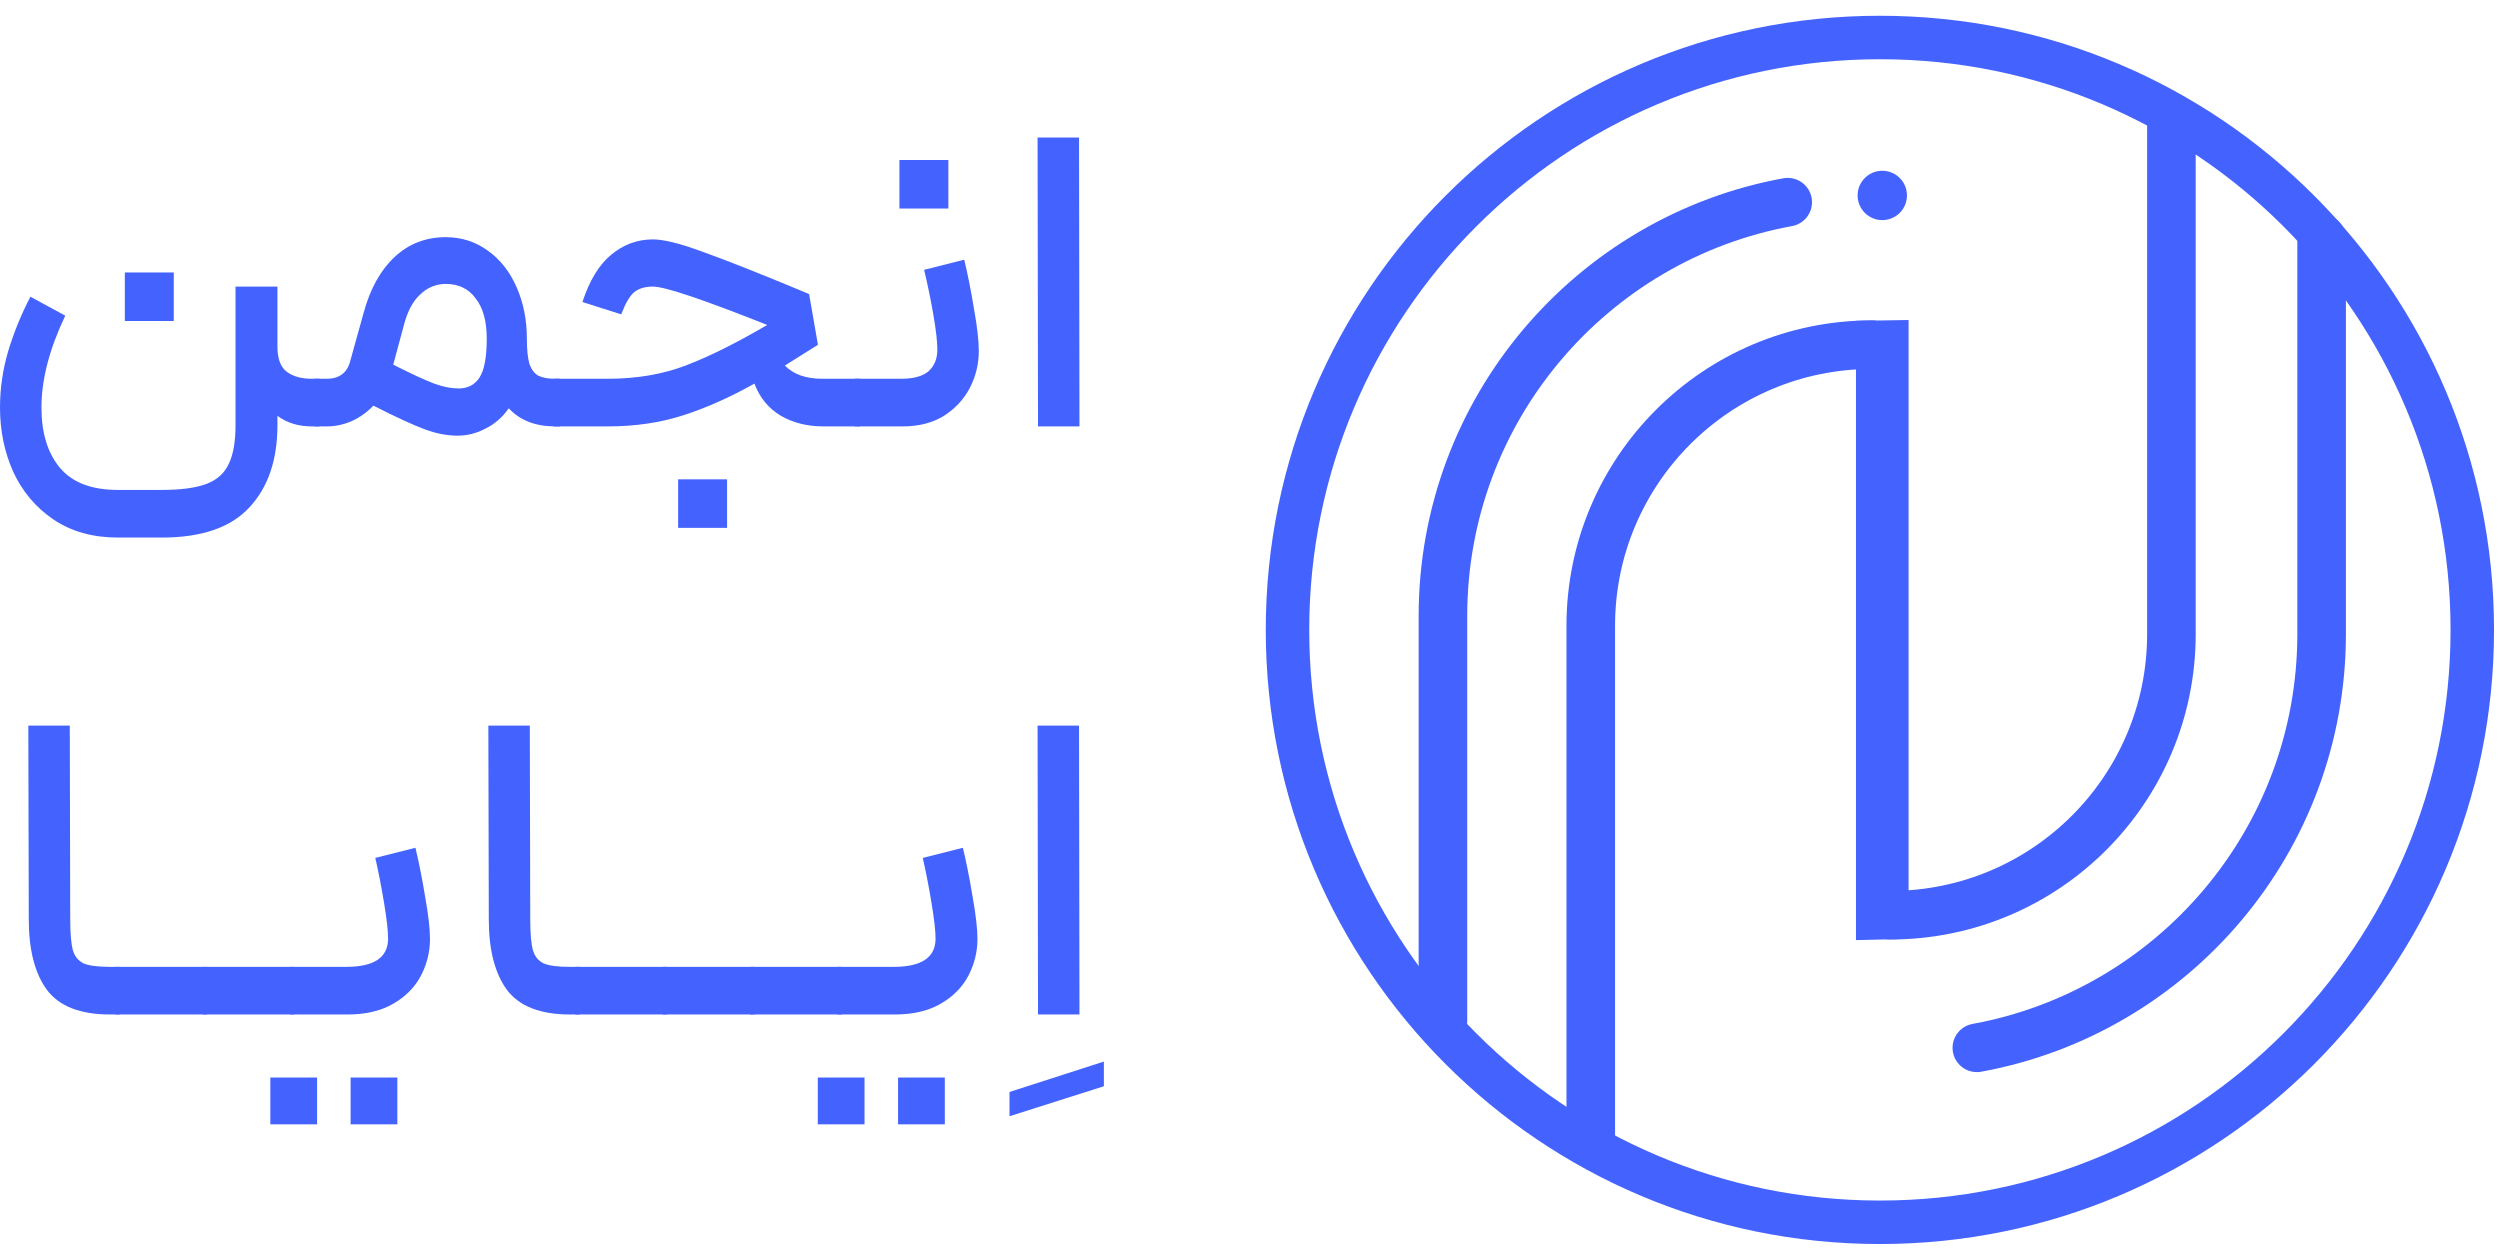
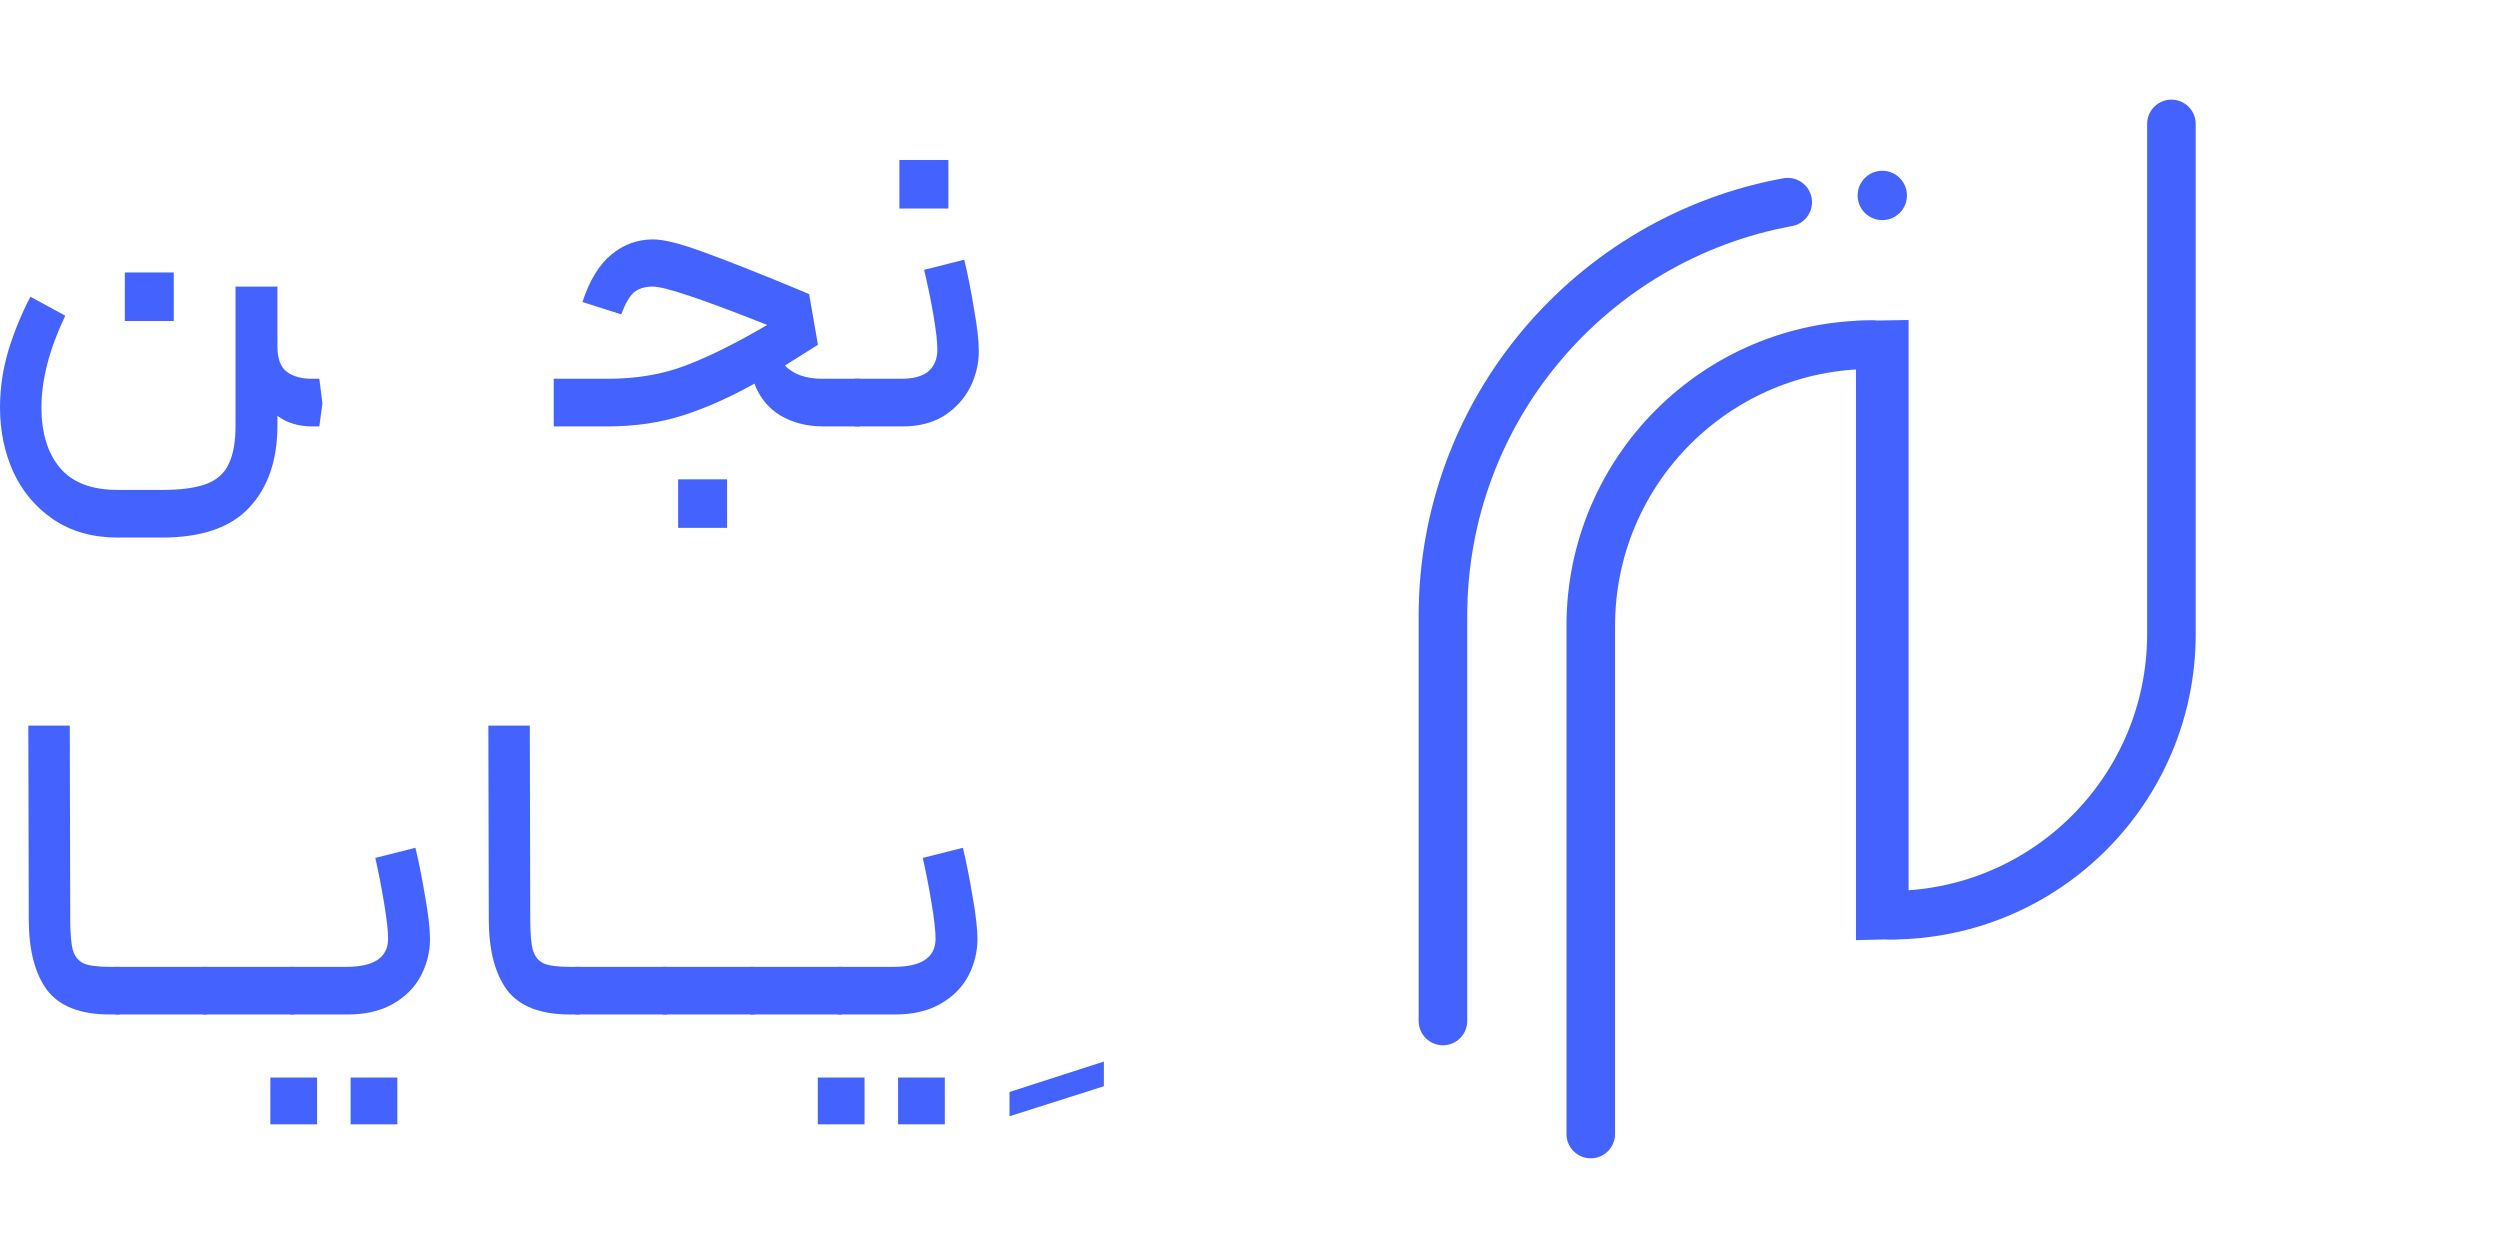
<svg xmlns="http://www.w3.org/2000/svg" width="200" height="100" viewBox="0 0 200 100" fill="none">
-   <path d="M83.006 58.047H86.323L86.358 81.159H83.041L83.006 58.047Z" fill="#4463FE" />
  <path d="M80.76 87.358L88.311 84.923V86.899L80.76 89.299V87.358Z" fill="#4463FE" />
  <path d="M67.011 77.348H71.492C73.727 77.348 74.844 76.596 74.844 75.09C74.844 74.478 74.738 73.537 74.526 72.267C74.315 70.974 74.079 69.762 73.821 68.633L77.032 67.821C77.314 68.998 77.573 70.303 77.808 71.738C78.067 73.173 78.196 74.302 78.196 75.125C78.196 76.16 77.949 77.148 77.455 78.089C76.961 79.007 76.22 79.748 75.232 80.312C74.244 80.877 73.033 81.159 71.598 81.159H67.011V77.348ZM65.423 86.205H69.163V89.945H65.423V86.205ZM71.845 86.205H75.585V89.945H71.845V86.205Z" fill="#4463FE" />
  <path d="M60.016 77.348H67.355L67.567 79.219L67.355 81.159H60.016V77.348Z" fill="#4463FE" />
  <path d="M53.021 77.348H60.36L60.572 79.219L60.36 81.159H53.021V77.348Z" fill="#4463FE" />
  <path d="M46.026 77.348H53.365L53.577 79.219L53.365 81.159H46.026V77.348Z" fill="#4463FE" />
  <path d="M45.596 81.159C43.22 81.159 41.538 80.501 40.55 79.183C39.585 77.866 39.103 75.984 39.103 73.538L39.068 58.047H42.385L42.42 73.538C42.42 74.667 42.491 75.49 42.632 76.008C42.773 76.502 43.055 76.855 43.479 77.066C43.902 77.254 44.608 77.349 45.596 77.349H46.372L46.584 79.289L46.372 81.159H45.596Z" fill="#4463FE" />
  <path d="M23.214 77.348H27.695C29.93 77.348 31.047 76.596 31.047 75.09C31.047 74.478 30.942 73.537 30.73 72.267C30.518 70.974 30.283 69.762 30.024 68.633L33.235 67.821C33.517 68.998 33.776 70.303 34.011 71.738C34.27 73.173 34.399 74.302 34.399 75.125C34.399 76.16 34.152 77.148 33.658 78.089C33.164 79.007 32.423 79.748 31.436 80.312C30.448 80.877 29.236 81.159 27.801 81.159H23.214V77.348ZM21.626 86.205H25.366V89.945H21.626V86.205ZM28.048 86.205H31.788V89.945H28.048V86.205Z" fill="#4463FE" />
  <path d="M16.219 77.348H23.558L23.77 79.219L23.558 81.159H16.219V77.348Z" fill="#4463FE" />
  <path d="M9.224 77.348H16.563L16.775 79.219L16.563 81.159H9.224V77.348Z" fill="#4463FE" />
  <path d="M8.794 81.159C6.418 81.159 4.736 80.501 3.748 79.183C2.784 77.866 2.302 75.984 2.302 73.538L2.266 58.047H5.583L5.618 73.538C5.618 74.667 5.689 75.49 5.83 76.008C5.971 76.502 6.254 76.855 6.677 77.066C7.1 77.254 7.806 77.349 8.794 77.349H9.57L9.782 79.289L9.57 81.159H8.794Z" fill="#4463FE" />
-   <path d="M83.006 11H86.323L86.358 34.112H83.041L83.006 11Z" fill="#4463FE" />
  <path d="M68.389 30.301H72.094C73.082 30.301 73.811 30.101 74.282 29.701C74.752 29.278 74.987 28.701 74.987 27.972C74.987 27.337 74.882 26.408 74.67 25.185C74.458 23.962 74.211 22.762 73.929 21.586L77.14 20.774C77.422 21.95 77.681 23.256 77.916 24.691C78.175 26.126 78.304 27.255 78.304 28.078C78.304 29.113 78.069 30.089 77.599 31.007C77.128 31.924 76.434 32.677 75.517 33.265C74.599 33.83 73.505 34.112 72.235 34.112H68.389V30.301ZM71.953 12.8H75.87V16.681H71.953V12.8Z" fill="#4463FE" />
  <path d="M65.859 34.112C64.588 34.112 63.459 33.83 62.471 33.265C61.483 32.677 60.778 31.818 60.354 30.689C58.378 31.795 56.473 32.642 54.638 33.23C52.803 33.818 50.803 34.112 48.639 34.112H44.299V30.301H48.639C50.921 30.301 52.991 29.948 54.85 29.242C56.708 28.537 58.884 27.455 61.377 25.996C56.226 23.95 53.179 22.926 52.239 22.926C51.603 22.926 51.098 23.079 50.721 23.385C50.368 23.691 50.027 24.279 49.698 25.149L46.593 24.161C47.157 22.444 47.922 21.186 48.886 20.386C49.874 19.562 50.992 19.151 52.239 19.151C53.109 19.151 54.462 19.492 56.296 20.174C58.131 20.833 60.719 21.856 64.059 23.244L64.73 23.526L65.435 27.584L62.789 29.242C63.471 29.948 64.471 30.301 65.788 30.301H68.787L69.034 32.171L68.787 34.112H65.859ZM54.25 38.346H58.166V42.228H54.25V38.346Z" fill="#4463FE" />
-   <path d="M25.178 30.301H26.131C27.166 30.301 27.801 29.807 28.036 28.819L29.095 25.008C29.612 23.103 30.436 21.621 31.565 20.562C32.694 19.504 34.058 18.974 35.658 18.974C36.928 18.974 38.057 19.339 39.045 20.068C40.033 20.774 40.798 21.75 41.339 22.997C41.88 24.244 42.15 25.608 42.15 27.09C42.15 27.984 42.221 28.666 42.362 29.137C42.527 29.584 42.762 29.89 43.068 30.054C43.397 30.219 43.844 30.301 44.409 30.301H44.797L45.009 32.171L44.797 34.112H44.409C42.833 34.112 41.598 33.63 40.704 32.665C40.186 33.395 39.563 33.935 38.834 34.288C38.128 34.665 37.387 34.853 36.611 34.853C35.74 34.853 34.846 34.676 33.929 34.324C33.035 33.994 31.682 33.371 29.871 32.453C29.377 32.971 28.801 33.383 28.142 33.688C27.483 33.971 26.825 34.112 26.166 34.112H25.178V30.301ZM31.459 29.172C32.941 29.925 34.035 30.43 34.74 30.689C35.446 30.948 36.093 31.077 36.681 31.077C37.41 31.077 37.963 30.795 38.34 30.231C38.739 29.642 38.94 28.596 38.94 27.09C38.94 25.702 38.645 24.632 38.057 23.879C37.493 23.103 36.693 22.715 35.658 22.715C34.882 22.715 34.199 22.997 33.611 23.562C33.023 24.103 32.588 24.926 32.306 26.032L31.459 29.172Z" fill="#4463FE" />
  <path d="M24.947 34.112C23.865 34.112 22.947 33.83 22.195 33.265V34.006C22.195 36.806 21.442 39.005 19.936 40.605C18.454 42.204 16.125 43.004 12.95 43.004H9.421C7.422 43.004 5.704 42.522 4.27 41.557C2.858 40.593 1.788 39.322 1.059 37.746C0.353 36.17 0 34.453 0 32.595C0 31.066 0.223 29.548 0.67 28.043C1.141 26.514 1.729 25.079 2.435 23.738L5.222 25.255C3.952 27.913 3.317 30.36 3.317 32.595C3.317 34.641 3.811 36.253 4.799 37.429C5.787 38.605 7.328 39.193 9.421 39.193H12.95C14.502 39.193 15.702 39.028 16.549 38.699C17.396 38.37 17.984 37.829 18.313 37.076C18.666 36.347 18.842 35.324 18.842 34.006V22.927H22.195V27.725C22.195 28.69 22.442 29.36 22.936 29.737C23.43 30.113 24.1 30.301 24.947 30.301H25.547L25.794 32.277L25.547 34.112H24.947ZM9.986 21.797H13.902V25.679H9.986V21.797Z" fill="#4463FE" />
-   <path d="M150.391 97.783C176.565 97.783 197.783 76.565 197.783 50.391C197.783 24.218 176.565 3 150.391 3C124.218 3 103 24.218 103 50.391C103 76.565 124.218 97.783 150.391 97.783Z" stroke="#4463FE" stroke-width="3.478" stroke-miterlimit="10" />
-   <path d="M185.73 19.087V50.713C185.73 67.226 173.835 80.965 158.148 83.826" stroke="#4463FE" stroke-width="3.887" stroke-linecap="round" stroke-linejoin="round" />
  <path d="M115.435 81.678V49.287C115.435 32.774 127.33 19.035 143.017 16.174" stroke="#4463FE" stroke-width="3.887" stroke-linecap="round" stroke-linejoin="round" />
  <path d="M173.713 9.913V50.722C173.713 63.148 163.643 73.217 151.217 73.217" stroke="#4463FE" stroke-width="3.887" stroke-linecap="round" stroke-linejoin="round" />
  <path d="M127.261 90.722V50.07C127.261 37.644 137.33 27.574 149.757 27.574" stroke="#4463FE" stroke-width="3.887" stroke-linecap="round" stroke-linejoin="round" />
  <path d="M148.478 75.209L152.687 75.104V25.6L148.478 25.669V75.209Z" fill="#4463FE" />
  <path d="M150.583 17.609C151.673 17.609 152.557 16.725 152.557 15.635C152.557 14.545 151.673 13.661 150.583 13.661C149.492 13.661 148.609 14.545 148.609 15.635C148.609 16.725 149.492 17.609 150.583 17.609Z" fill="#4463FE" />
</svg>